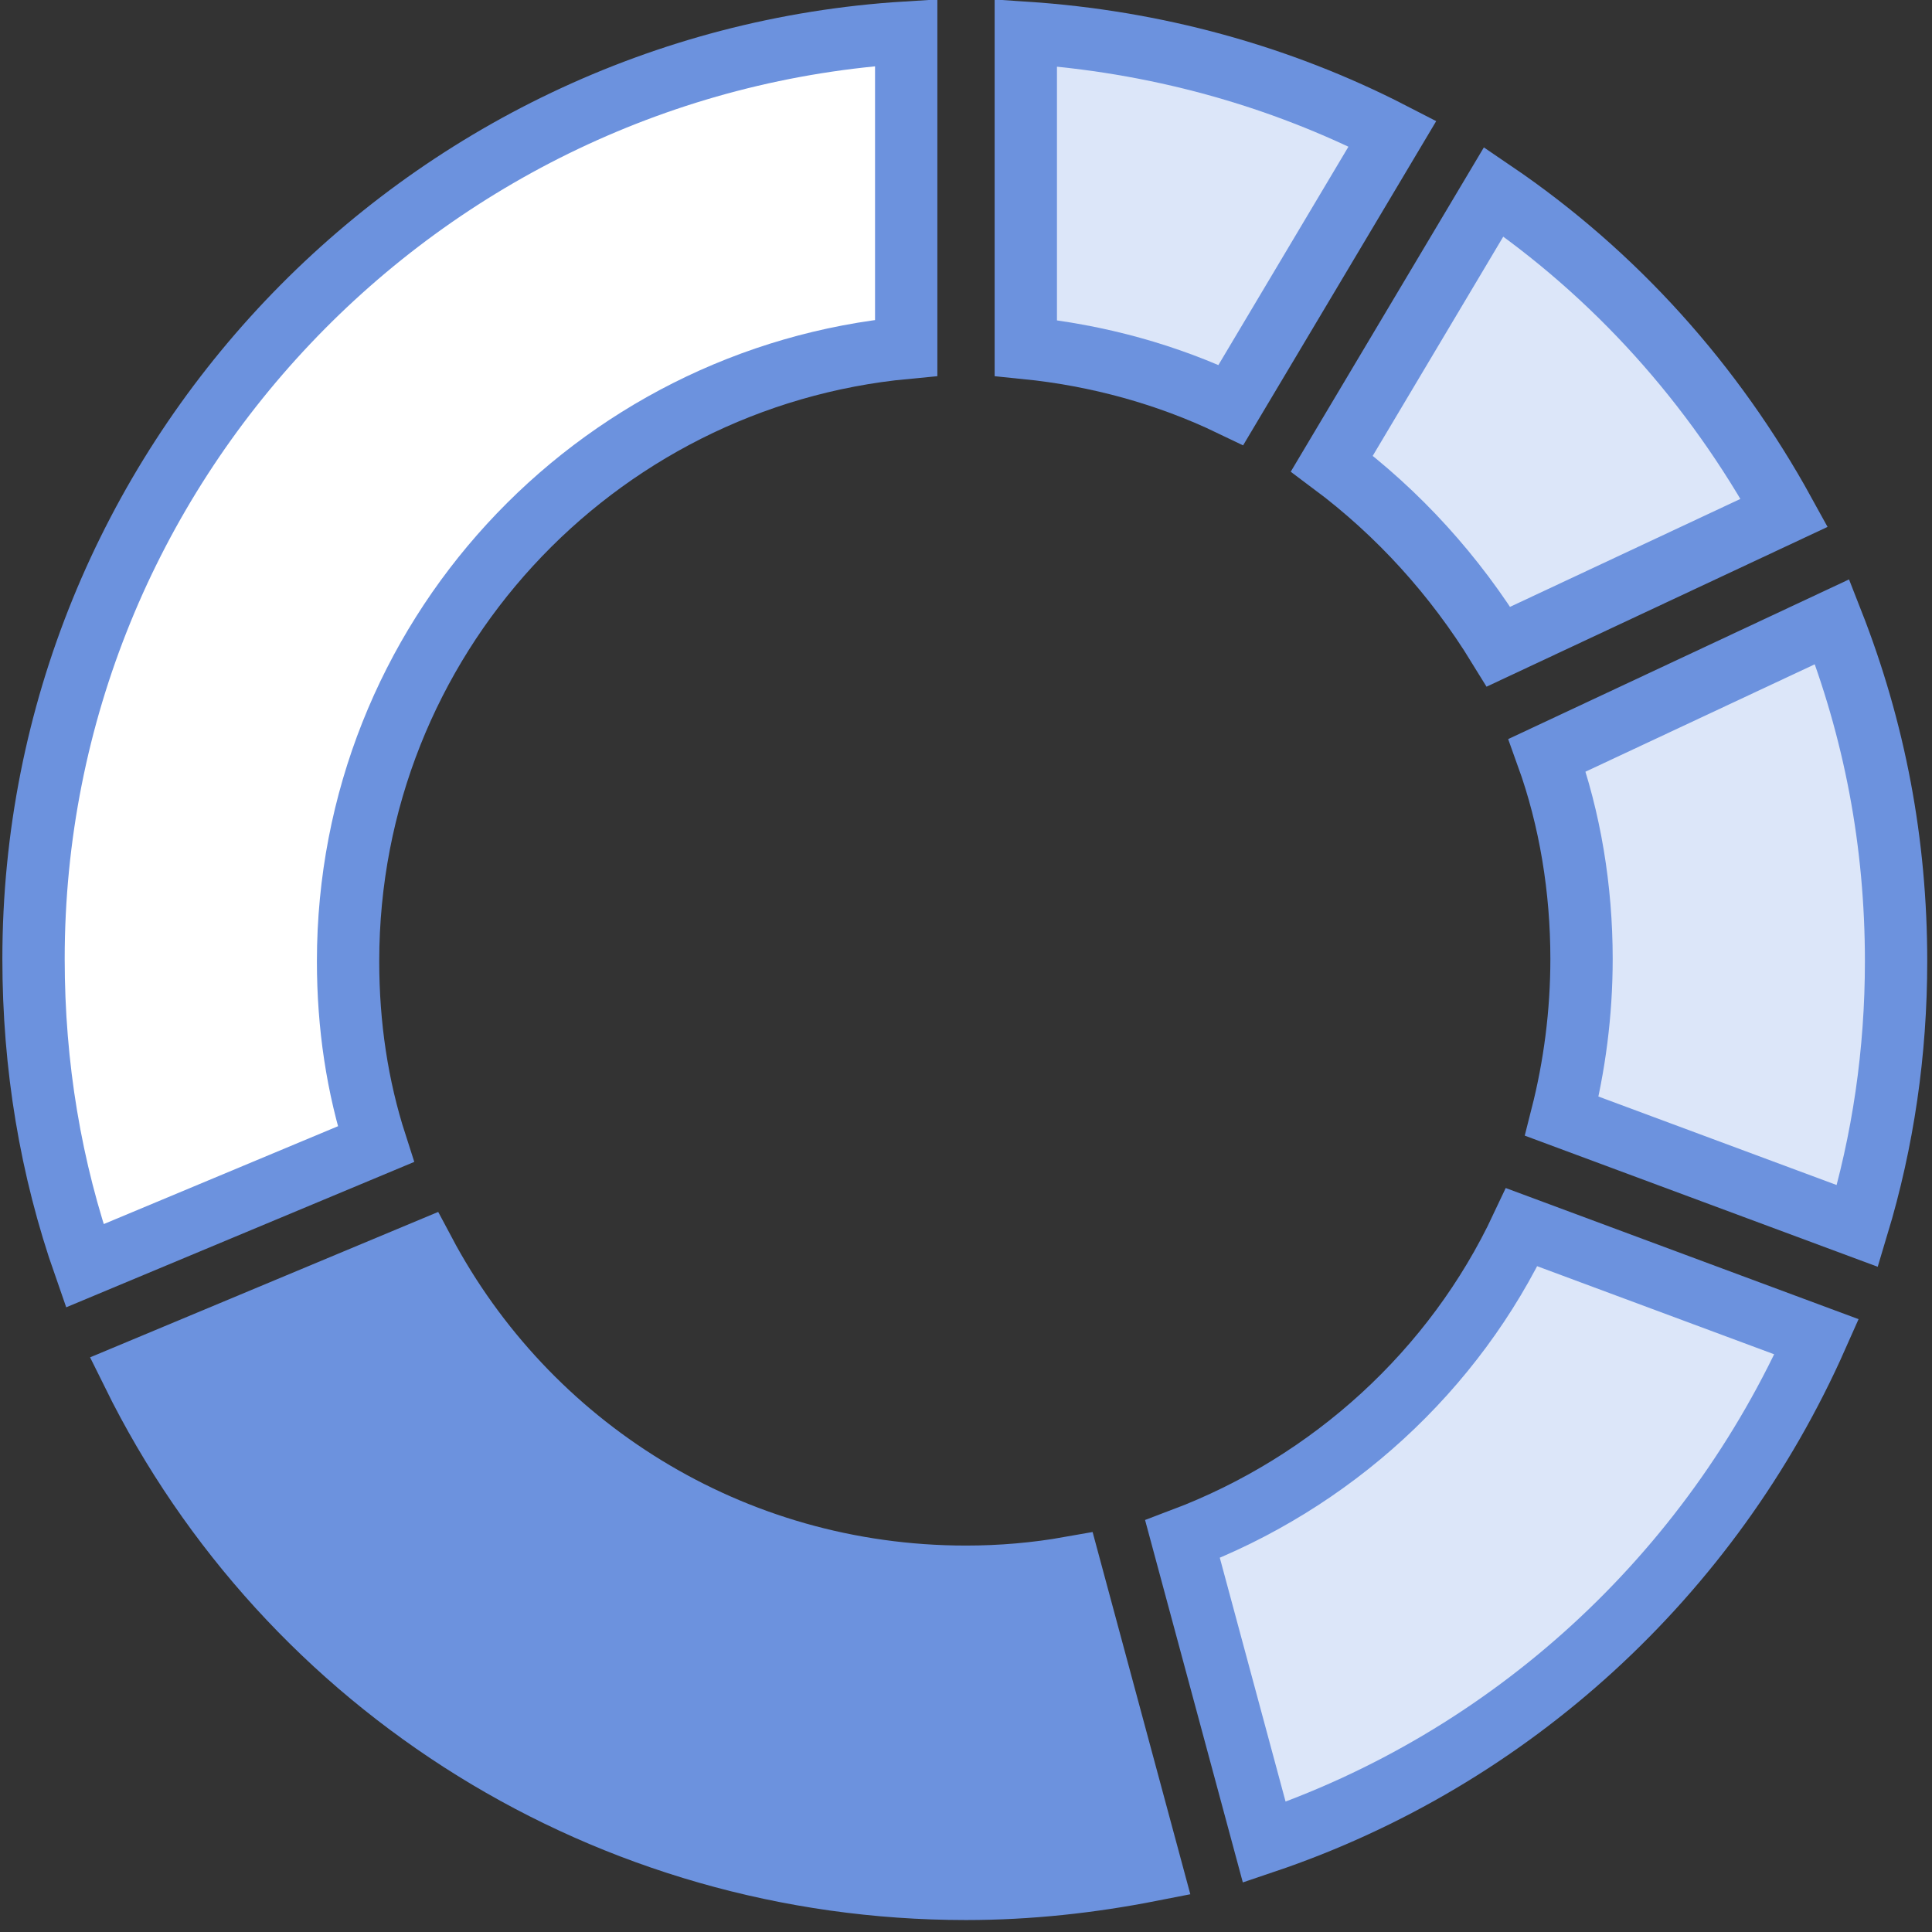
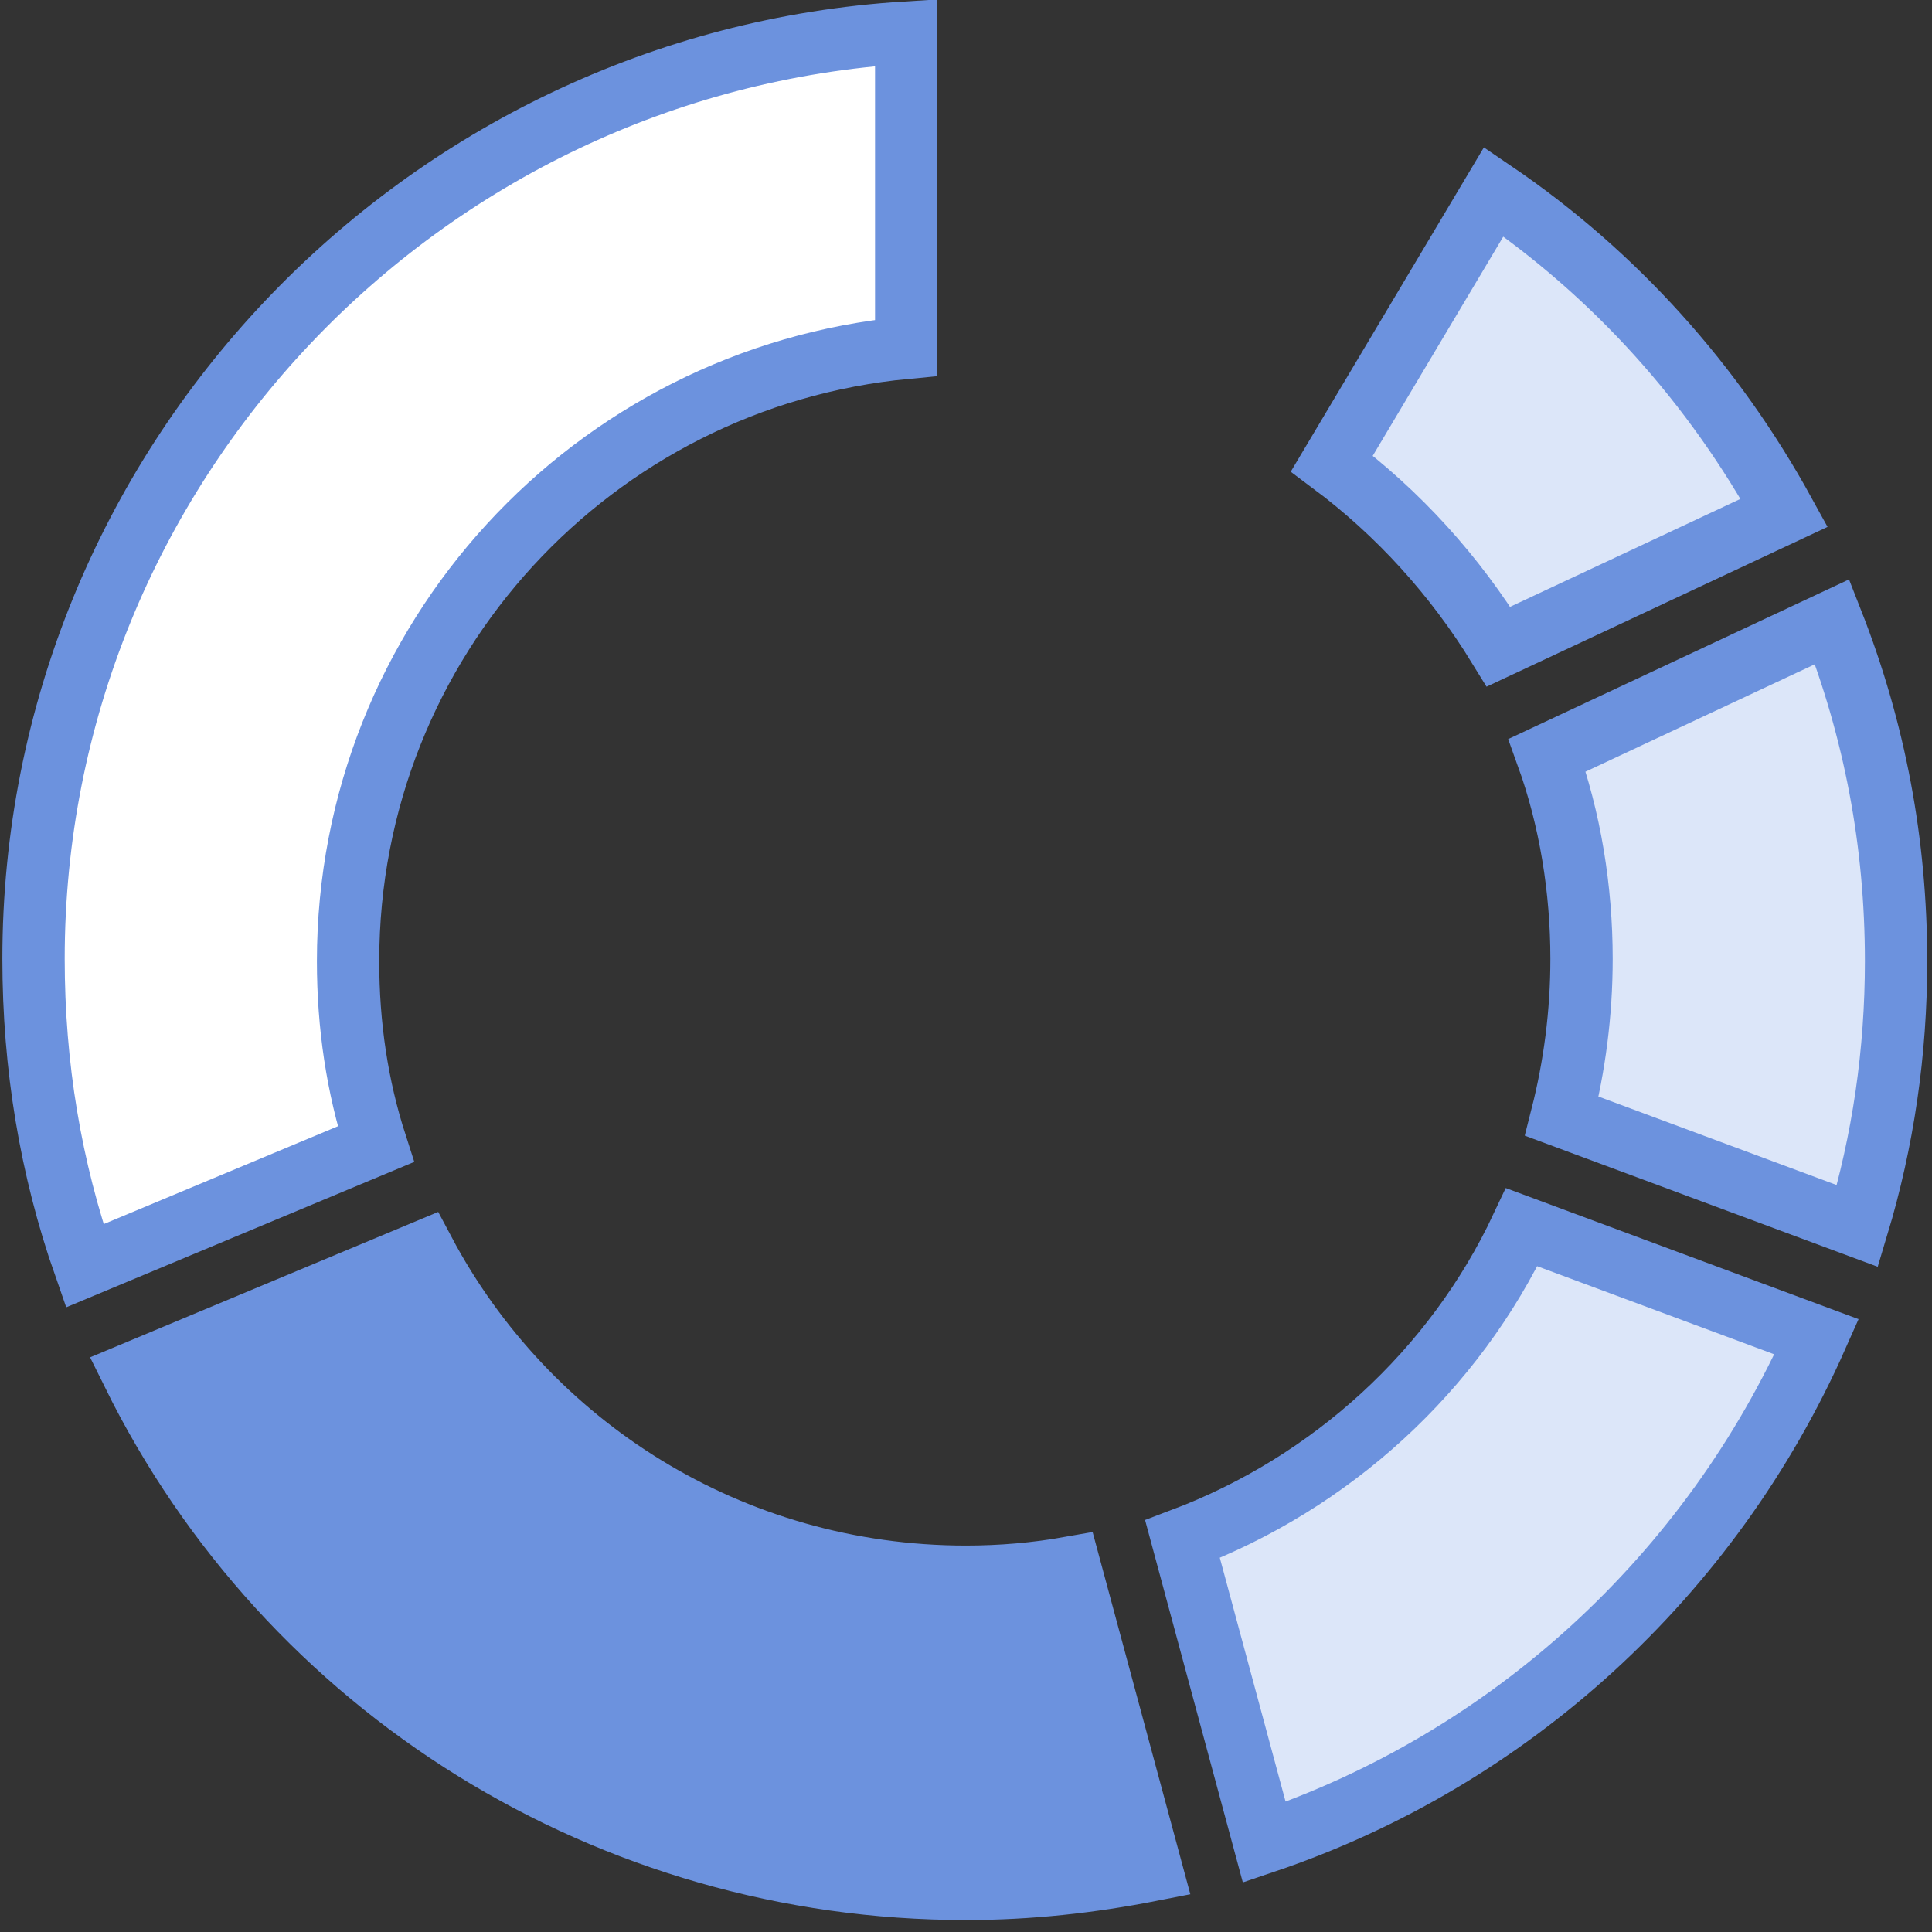
<svg xmlns="http://www.w3.org/2000/svg" width="62" height="62" viewBox="0 0 62 62" fill="none">
  <rect x="0" y="0" width="62" height="62" fill="#333333" stroke="none" />
  <g clip-path="url(#clip0_6536_2996)">
    <path d="M12.061 36.718C11.465 34.87 11.17 32.911 11.17 30.847C11.17 20.529 19.051 12.107 29.081 11.162L29.081 1.046C13.487 2.01 1.076 14.976 1.076 30.77C1.076 34.201 1.625 37.502 2.718 40.621L12.061 36.718Z" fill="white" stroke="#6C92DE" stroke-width="2" />
    <path d="M36.954 60.014L34.336 50.309C33.245 50.503 32.121 50.599 30.999 50.599C23.441 50.599 16.912 46.391 13.607 40.166L4.259 44.071C9.256 54.197 19.566 60.616 30.999 60.616C33.016 60.616 34.984 60.401 36.954 60.014Z" fill="#6C92DE" stroke="#6C92DE" stroke-width="2" />
    <path d="M40.572 59.121C48.461 56.459 54.898 50.565 58.298 42.9L48.834 39.383C46.667 43.995 42.717 47.592 37.948 49.393L40.572 59.121Z" fill="#DCE6F9" stroke="#6C92DE" stroke-width="2" />
    <path d="M59.608 39.344C60.433 36.609 60.847 33.76 60.847 30.849C60.847 27.047 60.163 23.436 58.796 19.952L49.649 24.237C50.389 26.287 50.753 28.536 50.753 30.772C50.753 32.527 50.526 34.225 50.121 35.819L59.608 39.344Z" fill="#DCE6F9" stroke="#6C92DE" stroke-width="2" />
    <path d="M57.258 16.456C54.99 12.332 51.833 8.801 47.935 6.154L42.741 14.876C44.881 16.473 46.691 18.475 48.089 20.752L57.258 16.456Z" fill="#DCE6F9" stroke="#6C92DE" stroke-width="2" />
-     <path d="M44.686 4.289C41.03 2.405 37.016 1.325 32.919 1.053L32.919 11.168C35.227 11.4 37.472 12.02 39.501 12.995L44.686 4.289Z" fill="#DCE6F9" stroke="#6C92DE" stroke-width="2" />
  </g>
  <defs>
    <clipPath id="clip0_6536_2996">
      <rect width="62" height="62" fill="white" transform="matrix(-1 8.74228e-08 8.74228e-08 1 62 0)" />
    </clipPath>
  </defs>
</svg>